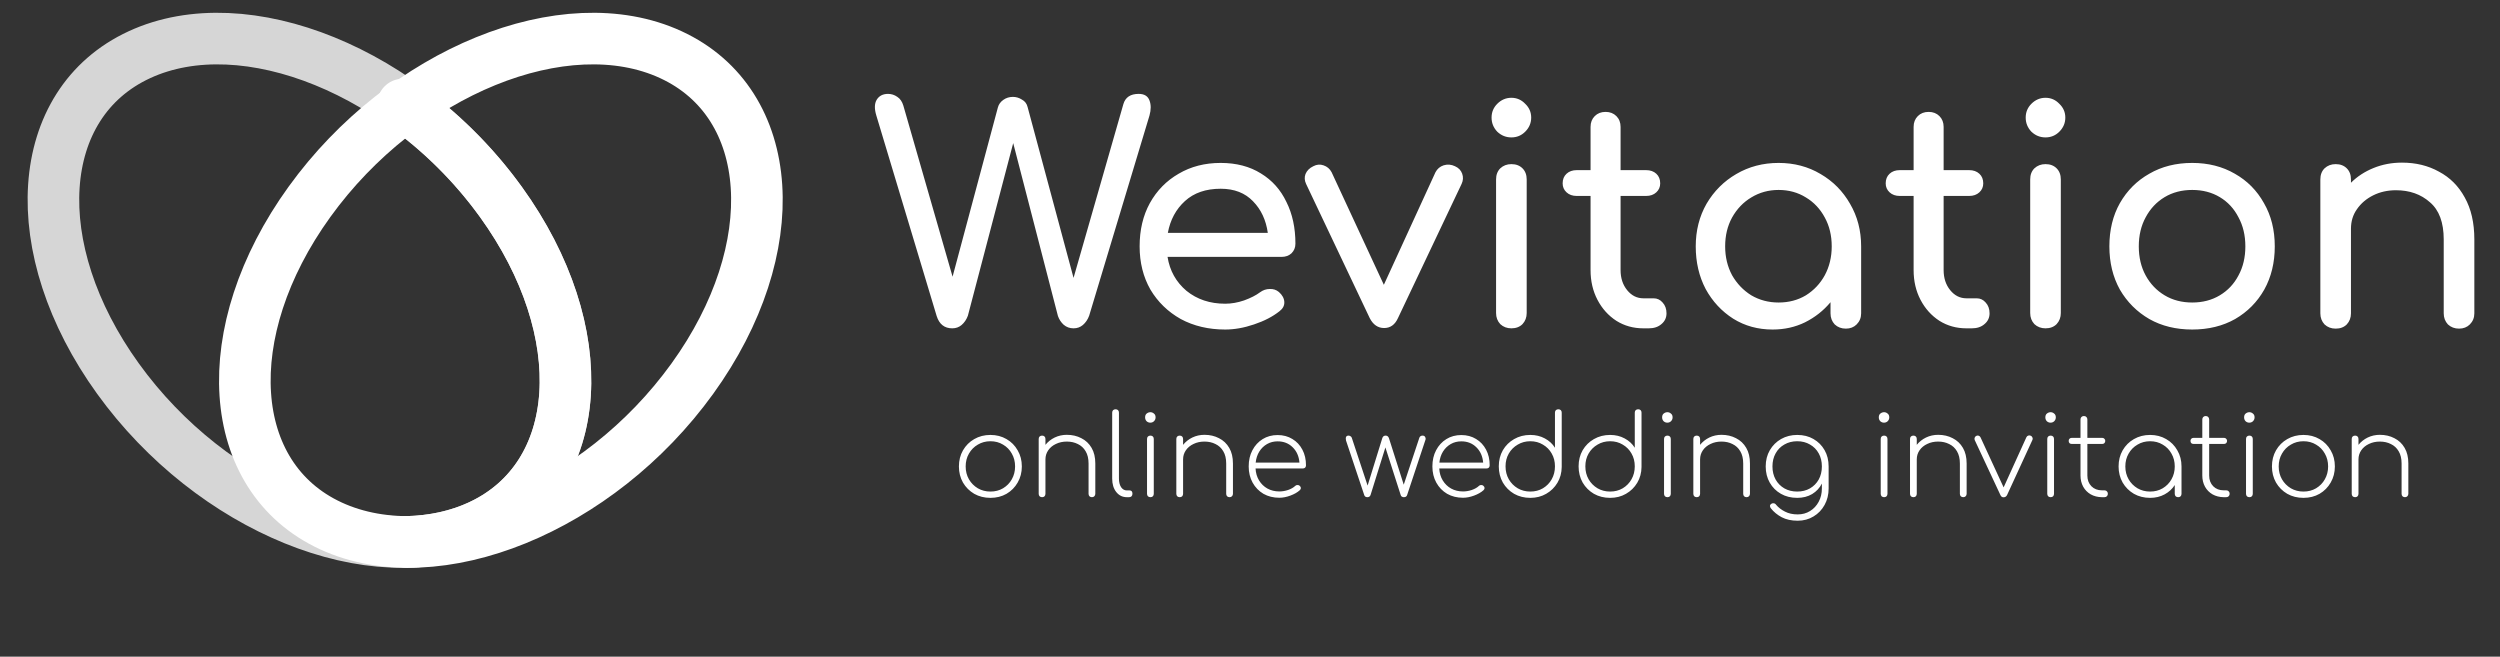
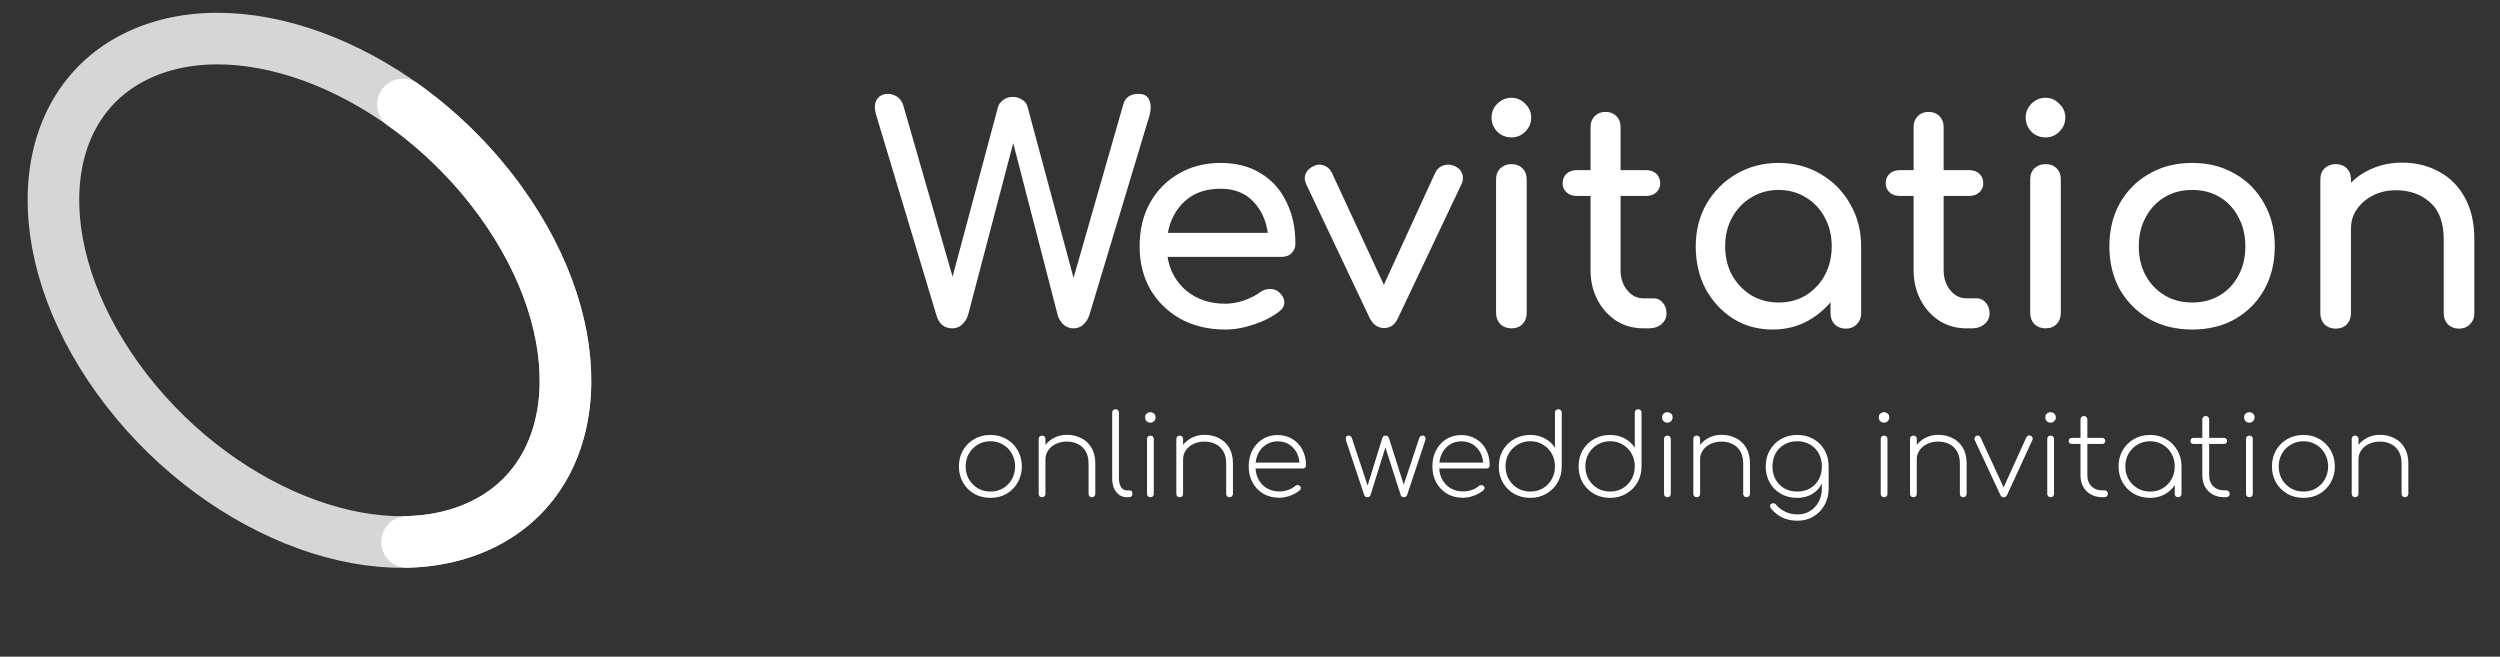
<svg xmlns="http://www.w3.org/2000/svg" width="533" height="140" viewBox="0 0 533 140" fill="none">
  <rect x="0" y="0" width="533" height="140" fill="#333333" stroke="none" />
  <path d="M85.895 22.287C93.671 27.82 100.863 34.829 106.786 43.039C126.807 70.78 124.766 101.706 102.226 112.117C97.52 114.292 92.293 115.4 86.783 115.539" stroke="white" stroke-width="11" stroke-linecap="round" stroke-linejoin="round" />
  <path d="M106.786 43.039C126.807 70.78 124.766 101.706 102.226 112.117C79.685 122.528 45.186 108.483 25.165 80.739C5.144 52.995 7.185 22.072 29.726 11.661C52.266 1.25 86.769 15.297 106.786 43.039Z" stroke="white" stroke-opacity="0.8" stroke-width="11" stroke-linecap="round" stroke-linejoin="round" />
-   <path d="M65.975 43.039C45.955 70.78 47.995 101.706 70.536 112.117C93.076 122.528 127.579 108.48 147.6 80.739C167.621 52.998 165.58 22.072 143.036 11.661C120.503 1.25 85.996 15.297 65.975 43.039Z" stroke="white" stroke-width="11" stroke-linecap="round" stroke-linejoin="round" />
  <path d="M203.024 70C201.36 70 200.251 69.125 199.696 67.376L186.832 24.624C186.405 23.216 186.427 22.107 186.896 21.296C187.408 20.443 188.219 20.016 189.328 20.016C190.053 20.016 190.715 20.229 191.312 20.656C191.909 21.04 192.336 21.659 192.592 22.512L203.088 58.992L212.752 22.896C212.923 22.256 213.307 21.723 213.904 21.296C214.501 20.869 215.184 20.656 215.952 20.656C216.635 20.656 217.275 20.848 217.872 21.232C218.512 21.573 218.917 22.107 219.088 22.832L228.88 59.248L239.504 22.192C239.931 20.741 241.019 20.016 242.768 20.016C243.963 20.016 244.731 20.485 245.072 21.424C245.413 22.32 245.413 23.387 245.072 24.624L232.208 67.312C231.909 68.123 231.461 68.784 230.864 69.296C230.309 69.765 229.648 70 228.88 70C228.069 70 227.365 69.744 226.768 69.232C226.213 68.72 225.808 68.101 225.552 67.376L216.016 30.512L206.352 67.312C206.053 68.123 205.605 68.784 205.008 69.296C204.453 69.765 203.792 70 203.024 70ZM261.208 70.256C257.667 70.256 254.509 69.509 251.736 68.016C249.005 66.48 246.851 64.389 245.272 61.744C243.736 59.056 242.968 55.984 242.968 52.528C242.968 49.029 243.693 45.957 245.144 43.312C246.637 40.624 248.685 38.533 251.288 37.04C253.891 35.504 256.877 34.736 260.248 34.736C263.576 34.736 266.435 35.483 268.824 36.976C271.213 38.427 273.027 40.453 274.264 43.056C275.544 45.616 276.184 48.581 276.184 51.952C276.184 52.763 275.907 53.445 275.352 54C274.797 54.512 274.093 54.768 273.24 54.768H248.92C249.389 57.712 250.733 60.123 252.952 62C255.213 63.835 257.965 64.752 261.208 64.752C262.531 64.752 263.875 64.517 265.24 64.048C266.648 63.536 267.779 62.96 268.632 62.32C269.272 61.851 269.955 61.616 270.68 61.616C271.448 61.573 272.109 61.787 272.664 62.256C273.389 62.896 273.773 63.6 273.816 64.368C273.859 65.136 273.517 65.797 272.792 66.352C271.341 67.504 269.528 68.443 267.352 69.168C265.219 69.893 263.171 70.256 261.208 70.256ZM260.248 40.24C257.091 40.24 254.552 41.115 252.632 42.864C250.712 44.613 249.496 46.875 248.984 49.648H270.296C269.912 46.917 268.867 44.677 267.16 42.928C265.453 41.136 263.149 40.24 260.248 40.24ZM295.1 69.936C293.777 69.936 292.753 69.232 292.028 67.824L278.46 39.216C278.119 38.491 278.076 37.787 278.332 37.104C278.631 36.379 279.185 35.824 279.996 35.44C280.721 35.056 281.447 34.992 282.172 35.248C282.94 35.504 283.516 35.995 283.9 36.72L295.036 60.72L306.044 36.72C306.428 35.995 307.004 35.504 307.772 35.248C308.583 34.992 309.393 35.056 310.204 35.44C310.972 35.781 311.484 36.315 311.74 37.04C311.996 37.765 311.953 38.491 311.612 39.216L298.044 67.824C297.404 69.232 296.423 69.936 295.1 69.936ZM322.227 70C321.288 70 320.499 69.701 319.859 69.104C319.261 68.464 318.963 67.675 318.963 66.736V38.256C318.963 37.275 319.261 36.485 319.859 35.888C320.499 35.291 321.288 34.992 322.227 34.992C323.208 34.992 323.997 35.291 324.595 35.888C325.192 36.485 325.491 37.275 325.491 38.256V66.736C325.491 67.675 325.192 68.464 324.595 69.104C323.997 69.701 323.208 70 322.227 70ZM322.227 29.296C321.075 29.296 320.072 28.891 319.219 28.08C318.408 27.227 318.003 26.224 318.003 25.072C318.003 23.92 318.408 22.939 319.219 22.128C320.072 21.275 321.075 20.848 322.227 20.848C323.379 20.848 324.36 21.275 325.171 22.128C326.024 22.939 326.451 23.92 326.451 25.072C326.451 26.224 326.024 27.227 325.171 28.08C324.36 28.891 323.379 29.296 322.227 29.296ZM350.371 70C348.238 70 346.318 69.467 344.611 68.4C342.904 67.291 341.56 65.797 340.579 63.92C339.598 62.043 339.107 59.931 339.107 57.584V41.776H336.163C335.267 41.776 334.542 41.52 333.987 41.008C333.432 40.496 333.155 39.856 333.155 39.088C333.155 38.235 333.432 37.552 333.987 37.04C334.542 36.528 335.267 36.272 336.163 36.272H339.107V27.056C339.107 26.117 339.406 25.349 340.003 24.752C340.6 24.155 341.368 23.856 342.307 23.856C343.246 23.856 344.014 24.155 344.611 24.752C345.208 25.349 345.507 26.117 345.507 27.056V36.272H350.947C351.843 36.272 352.568 36.528 353.123 37.04C353.678 37.552 353.955 38.235 353.955 39.088C353.955 39.856 353.678 40.496 353.123 41.008C352.568 41.52 351.843 41.776 350.947 41.776H345.507V57.584C345.507 59.291 345.976 60.72 346.915 61.872C347.854 63.024 349.006 63.6 350.371 63.6H352.547C353.315 63.6 353.955 63.899 354.467 64.496C355.022 65.093 355.299 65.861 355.299 66.8C355.299 67.739 354.936 68.507 354.211 69.104C353.528 69.701 352.632 70 351.523 70H350.371ZM377.915 70.256C374.8 70.256 372.005 69.488 369.531 67.952C367.056 66.373 365.093 64.261 363.643 61.616C362.235 58.928 361.531 55.899 361.531 52.528C361.531 49.157 362.299 46.128 363.835 43.44C365.413 40.752 367.525 38.64 370.171 37.104C372.859 35.525 375.867 34.736 379.195 34.736C382.523 34.736 385.509 35.525 388.155 37.104C390.8 38.64 392.891 40.752 394.427 43.44C396.005 46.128 396.795 49.157 396.795 52.528V66.8C396.795 67.739 396.475 68.528 395.835 69.168C395.237 69.765 394.469 70.064 393.531 70.064C392.592 70.064 391.803 69.765 391.163 69.168C390.565 68.528 390.267 67.739 390.267 66.8V64.432C388.773 66.224 386.96 67.653 384.827 68.72C382.736 69.744 380.432 70.256 377.915 70.256ZM379.195 64.496C381.371 64.496 383.312 63.984 385.019 62.96C386.725 61.893 388.069 60.464 389.051 58.672C390.032 56.837 390.523 54.789 390.523 52.528C390.523 50.224 390.032 48.176 389.051 46.384C388.069 44.549 386.725 43.12 385.019 42.096C383.312 41.029 381.371 40.496 379.195 40.496C377.061 40.496 375.12 41.029 373.371 42.096C371.664 43.12 370.299 44.549 369.275 46.384C368.293 48.176 367.803 50.224 367.803 52.528C367.803 54.789 368.293 56.837 369.275 58.672C370.299 60.464 371.664 61.893 373.371 62.96C375.12 63.984 377.061 64.496 379.195 64.496ZM419.246 70C417.113 70 415.193 69.467 413.486 68.4C411.779 67.291 410.435 65.797 409.454 63.92C408.473 62.043 407.982 59.931 407.982 57.584V41.776H405.038C404.142 41.776 403.417 41.52 402.862 41.008C402.307 40.496 402.03 39.856 402.03 39.088C402.03 38.235 402.307 37.552 402.862 37.04C403.417 36.528 404.142 36.272 405.038 36.272H407.982V27.056C407.982 26.117 408.281 25.349 408.878 24.752C409.475 24.155 410.243 23.856 411.182 23.856C412.121 23.856 412.889 24.155 413.486 24.752C414.083 25.349 414.382 26.117 414.382 27.056V36.272H419.822C420.718 36.272 421.443 36.528 421.998 37.04C422.553 37.552 422.83 38.235 422.83 39.088C422.83 39.856 422.553 40.496 421.998 41.008C421.443 41.52 420.718 41.776 419.822 41.776H414.382V57.584C414.382 59.291 414.851 60.72 415.79 61.872C416.729 63.024 417.881 63.6 419.246 63.6H421.422C422.19 63.6 422.83 63.899 423.342 64.496C423.897 65.093 424.174 65.861 424.174 66.8C424.174 67.739 423.811 68.507 423.086 69.104C422.403 69.701 421.507 70 420.398 70H419.246ZM436.102 70C435.163 70 434.374 69.701 433.734 69.104C433.136 68.464 432.838 67.675 432.838 66.736V38.256C432.838 37.275 433.136 36.485 433.734 35.888C434.374 35.291 435.163 34.992 436.102 34.992C437.083 34.992 437.872 35.291 438.47 35.888C439.067 36.485 439.366 37.275 439.366 38.256V66.736C439.366 67.675 439.067 68.464 438.47 69.104C437.872 69.701 437.083 70 436.102 70ZM436.102 29.296C434.95 29.296 433.947 28.891 433.094 28.08C432.283 27.227 431.878 26.224 431.878 25.072C431.878 23.92 432.283 22.939 433.094 22.128C433.947 21.275 434.95 20.848 436.102 20.848C437.254 20.848 438.235 21.275 439.046 22.128C439.899 22.939 440.326 23.92 440.326 25.072C440.326 26.224 439.899 27.227 439.046 28.08C438.235 28.891 437.254 29.296 436.102 29.296ZM467.382 70.256C463.926 70.256 460.875 69.509 458.23 68.016C455.585 66.48 453.494 64.389 451.958 61.744C450.465 59.056 449.718 55.984 449.718 52.528C449.718 49.029 450.465 45.957 451.958 43.312C453.494 40.624 455.585 38.533 458.23 37.04C460.875 35.504 463.926 34.736 467.382 34.736C470.795 34.736 473.825 35.504 476.47 37.04C479.115 38.533 481.185 40.624 482.678 43.312C484.214 45.957 484.982 49.029 484.982 52.528C484.982 55.984 484.235 59.056 482.742 61.744C481.249 64.389 479.179 66.48 476.534 68.016C473.889 69.509 470.838 70.256 467.382 70.256ZM467.382 64.496C469.601 64.496 471.563 63.984 473.27 62.96C474.977 61.936 476.299 60.528 477.238 58.736C478.219 56.944 478.71 54.875 478.71 52.528C478.71 50.181 478.219 48.112 477.238 46.32C476.299 44.485 474.977 43.056 473.27 42.032C471.563 41.008 469.601 40.496 467.382 40.496C465.163 40.496 463.201 41.008 461.494 42.032C459.787 43.056 458.443 44.485 457.462 46.32C456.481 48.112 455.99 50.181 455.99 52.528C455.99 54.875 456.481 56.944 457.462 58.736C458.443 60.528 459.787 61.936 461.494 62.96C463.201 63.984 465.163 64.496 467.382 64.496ZM497.962 70.064C497.023 70.064 496.234 69.765 495.594 69.168C494.996 68.528 494.698 67.739 494.698 66.8V38.256C494.698 37.275 494.996 36.485 495.594 35.888C496.234 35.291 497.023 34.992 497.962 34.992C498.943 34.992 499.732 35.291 500.33 35.888C500.927 36.485 501.226 37.275 501.226 38.256V38.96C502.548 37.637 504.148 36.592 506.026 35.824C507.903 35.056 509.93 34.672 512.106 34.672C515.05 34.672 517.674 35.312 519.978 36.592C522.324 37.829 524.159 39.664 525.482 42.096C526.847 44.528 527.53 47.515 527.53 51.056V66.8C527.53 67.739 527.21 68.528 526.569 69.168C525.972 69.765 525.204 70.064 524.266 70.064C523.327 70.064 522.538 69.765 521.898 69.168C521.3 68.528 521.002 67.739 521.002 66.8V51.056C521.002 47.429 520.02 44.784 518.058 43.12C516.138 41.413 513.727 40.56 510.826 40.56C509.034 40.56 507.412 40.923 505.962 41.648C504.511 42.373 503.359 43.355 502.506 44.592C501.652 45.787 501.226 47.173 501.226 48.752V66.8C501.226 67.739 500.927 68.528 500.33 69.168C499.732 69.765 498.943 70.064 497.962 70.064Z" fill="white" />
  <path d="M211.16 106.144C209.88 106.144 208.728 105.856 207.704 105.28C206.696 104.688 205.896 103.888 205.304 102.88C204.728 101.856 204.44 100.712 204.44 99.448C204.44 98.168 204.728 97.024 205.304 96.016C205.896 94.992 206.696 94.192 207.704 93.616C208.728 93.024 209.88 92.728 211.16 92.728C212.44 92.728 213.584 93.024 214.592 93.616C215.6 94.192 216.392 94.992 216.968 96.016C217.56 97.024 217.856 98.168 217.856 99.448C217.856 100.712 217.56 101.856 216.968 102.88C216.392 103.888 215.6 104.688 214.592 105.28C213.584 105.856 212.44 106.144 211.16 106.144ZM211.16 104.8C212.168 104.8 213.064 104.568 213.848 104.104C214.648 103.624 215.272 102.984 215.72 102.184C216.184 101.368 216.416 100.456 216.416 99.448C216.416 98.424 216.184 97.512 215.72 96.712C215.272 95.896 214.648 95.256 213.848 94.792C213.064 94.312 212.168 94.072 211.16 94.072C210.168 94.072 209.272 94.312 208.472 94.792C207.672 95.256 207.04 95.896 206.576 96.712C206.112 97.512 205.88 98.424 205.88 99.448C205.88 100.456 206.112 101.368 206.576 102.184C207.04 102.984 207.672 103.624 208.472 104.104C209.272 104.568 210.168 104.8 211.16 104.8ZM222.169 106C221.961 106 221.785 105.936 221.641 105.808C221.513 105.664 221.449 105.488 221.449 105.28V93.592C221.449 93.368 221.513 93.192 221.641 93.064C221.785 92.936 221.961 92.872 222.169 92.872C222.393 92.872 222.569 92.936 222.697 93.064C222.825 93.192 222.889 93.368 222.889 93.592V94.84C223.417 94.184 224.073 93.664 224.857 93.28C225.657 92.896 226.521 92.704 227.449 92.704C228.601 92.704 229.633 92.944 230.545 93.424C231.473 93.888 232.201 94.576 232.729 95.488C233.257 96.384 233.521 97.496 233.521 98.824V105.28C233.521 105.488 233.449 105.664 233.305 105.808C233.177 105.936 233.009 106 232.801 106C232.593 106 232.417 105.936 232.273 105.808C232.145 105.664 232.081 105.488 232.081 105.28V98.824C232.081 97.768 231.873 96.896 231.457 96.208C231.057 95.52 230.505 95.008 229.801 94.672C229.113 94.32 228.329 94.144 227.449 94.144C226.585 94.144 225.809 94.312 225.121 94.648C224.433 94.968 223.889 95.416 223.489 95.992C223.089 96.568 222.889 97.216 222.889 97.936V105.28C222.889 105.488 222.825 105.664 222.697 105.808C222.569 105.936 222.393 106 222.169 106ZM240.238 106C239.326 106 238.574 105.632 237.982 104.896C237.406 104.16 237.118 103.208 237.118 102.04V87.976C237.118 87.752 237.182 87.576 237.31 87.448C237.454 87.32 237.63 87.256 237.838 87.256C238.062 87.256 238.238 87.32 238.366 87.448C238.494 87.576 238.558 87.752 238.558 87.976V102.04C238.558 102.776 238.71 103.384 239.014 103.864C239.334 104.328 239.742 104.56 240.238 104.56H240.838C241.238 104.56 241.438 104.8 241.438 105.28C241.438 105.488 241.374 105.664 241.246 105.808C241.118 105.936 240.942 106 240.718 106H240.238ZM245.266 106C245.058 106 244.882 105.936 244.738 105.808C244.61 105.664 244.546 105.488 244.546 105.28V93.592C244.546 93.368 244.61 93.192 244.738 93.064C244.882 92.936 245.058 92.872 245.266 92.872C245.49 92.872 245.666 92.936 245.794 93.064C245.922 93.192 245.986 93.368 245.986 93.592V105.28C245.986 105.488 245.922 105.664 245.794 105.808C245.666 105.936 245.49 106 245.266 106ZM245.242 90.112C244.938 90.112 244.674 90.008 244.45 89.8C244.242 89.576 244.138 89.304 244.138 88.984C244.138 88.616 244.25 88.344 244.474 88.168C244.714 87.976 244.978 87.88 245.266 87.88C245.538 87.88 245.786 87.976 246.01 88.168C246.25 88.344 246.37 88.616 246.37 88.984C246.37 89.304 246.258 89.576 246.034 89.8C245.826 90.008 245.562 90.112 245.242 90.112ZM251.513 106C251.305 106 251.129 105.936 250.985 105.808C250.857 105.664 250.793 105.488 250.793 105.28V93.592C250.793 93.368 250.857 93.192 250.985 93.064C251.129 92.936 251.305 92.872 251.513 92.872C251.737 92.872 251.913 92.936 252.041 93.064C252.169 93.192 252.233 93.368 252.233 93.592V94.84C252.761 94.184 253.417 93.664 254.201 93.28C255.001 92.896 255.865 92.704 256.793 92.704C257.945 92.704 258.977 92.944 259.889 93.424C260.817 93.888 261.545 94.576 262.073 95.488C262.601 96.384 262.865 97.496 262.865 98.824V105.28C262.865 105.488 262.793 105.664 262.649 105.808C262.521 105.936 262.353 106 262.145 106C261.937 106 261.761 105.936 261.617 105.808C261.489 105.664 261.425 105.488 261.425 105.28V98.824C261.425 97.768 261.217 96.896 260.801 96.208C260.401 95.52 259.849 95.008 259.145 94.672C258.457 94.32 257.673 94.144 256.793 94.144C255.929 94.144 255.153 94.312 254.465 94.648C253.777 94.968 253.233 95.416 252.833 95.992C252.433 96.568 252.233 97.216 252.233 97.936V105.28C252.233 105.488 252.169 105.664 252.041 105.808C251.913 105.936 251.737 106 251.513 106ZM272.749 106.12C271.485 106.12 270.357 105.84 269.365 105.28C268.389 104.704 267.621 103.912 267.061 102.904C266.501 101.896 266.221 100.744 266.221 99.448C266.221 98.136 266.485 96.984 267.013 95.992C267.541 94.984 268.269 94.192 269.197 93.616C270.125 93.04 271.189 92.752 272.389 92.752C273.573 92.752 274.621 93.032 275.533 93.592C276.445 94.136 277.157 94.896 277.669 95.872C278.181 96.832 278.437 97.944 278.437 99.208C278.437 99.416 278.373 99.584 278.245 99.712C278.117 99.824 277.949 99.88 277.741 99.88H267.685C267.733 100.84 267.981 101.688 268.429 102.424C268.877 103.16 269.469 103.736 270.205 104.152C270.957 104.568 271.805 104.776 272.749 104.776C273.373 104.776 273.997 104.672 274.621 104.464C275.261 104.24 275.765 103.952 276.133 103.6C276.261 103.472 276.413 103.408 276.589 103.408C276.781 103.392 276.941 103.44 277.069 103.552C277.245 103.696 277.333 103.856 277.333 104.032C277.349 104.208 277.277 104.368 277.117 104.512C276.605 104.976 275.933 105.36 275.101 105.664C274.285 105.968 273.501 106.12 272.749 106.12ZM272.389 94.096C271.557 94.096 270.805 94.288 270.133 94.672C269.461 95.056 268.909 95.592 268.477 96.28C268.061 96.952 267.805 97.736 267.709 98.632H277.045C276.933 97.288 276.453 96.2 275.605 95.368C274.757 94.52 273.685 94.096 272.389 94.096ZM291.526 106C291.174 106 290.95 105.848 290.854 105.544L286.966 93.904C286.822 93.216 287.006 92.872 287.518 92.872C287.646 92.872 287.774 92.912 287.902 92.992C288.03 93.056 288.126 93.16 288.19 93.304L291.574 103.528L294.694 93.448C294.806 93.064 295.046 92.872 295.414 92.872C295.766 92.872 296.006 93.064 296.134 93.448L299.278 103.336L302.614 93.304C302.742 93.016 302.966 92.872 303.286 92.872C303.574 92.872 303.766 92.984 303.862 93.208C303.974 93.432 303.974 93.664 303.862 93.904L299.997 105.544C299.902 105.848 299.67 106 299.302 106C299.142 106 298.998 105.96 298.87 105.88C298.742 105.8 298.662 105.688 298.63 105.544L295.366 95.392L292.198 105.544C292.086 105.848 291.862 106 291.526 106ZM311.913 106.12C310.649 106.12 309.521 105.84 308.529 105.28C307.553 104.704 306.785 103.912 306.225 102.904C305.665 101.896 305.385 100.744 305.385 99.448C305.385 98.136 305.649 96.984 306.177 95.992C306.705 94.984 307.433 94.192 308.361 93.616C309.289 93.04 310.353 92.752 311.553 92.752C312.737 92.752 313.785 93.032 314.697 93.592C315.609 94.136 316.321 94.896 316.833 95.872C317.345 96.832 317.601 97.944 317.601 99.208C317.601 99.416 317.537 99.584 317.409 99.712C317.281 99.824 317.113 99.88 316.905 99.88H306.849C306.897 100.84 307.145 101.688 307.593 102.424C308.041 103.16 308.633 103.736 309.369 104.152C310.121 104.568 310.969 104.776 311.913 104.776C312.537 104.776 313.161 104.672 313.785 104.464C314.425 104.24 314.929 103.952 315.297 103.6C315.425 103.472 315.577 103.408 315.753 103.408C315.945 103.392 316.105 103.44 316.233 103.552C316.409 103.696 316.497 103.856 316.497 104.032C316.513 104.208 316.441 104.368 316.281 104.512C315.769 104.976 315.097 105.36 314.265 105.664C313.449 105.968 312.665 106.12 311.913 106.12ZM311.553 94.096C310.721 94.096 309.969 94.288 309.297 94.672C308.625 95.056 308.073 95.592 307.641 96.28C307.225 96.952 306.969 97.736 306.873 98.632H316.209C316.097 97.288 315.617 96.2 314.769 95.368C313.921 94.52 312.849 94.096 311.553 94.096ZM326.262 106.144C324.982 106.144 323.83 105.856 322.806 105.28C321.798 104.688 320.998 103.888 320.406 102.88C319.83 101.856 319.542 100.704 319.542 99.424C319.542 98.144 319.83 97 320.406 95.992C320.998 94.984 321.798 94.192 322.806 93.616C323.83 93.024 324.982 92.728 326.262 92.728C327.414 92.728 328.446 92.976 329.358 93.472C330.286 93.968 331.006 94.632 331.518 95.464V87.976C331.518 87.752 331.582 87.576 331.71 87.448C331.854 87.32 332.03 87.256 332.238 87.256C332.462 87.256 332.638 87.32 332.766 87.448C332.894 87.576 332.958 87.752 332.958 87.976V99.568C332.942 100.816 332.638 101.936 332.046 102.928C331.454 103.92 330.654 104.704 329.646 105.28C328.654 105.856 327.526 106.144 326.262 106.144ZM326.262 104.8C327.27 104.8 328.166 104.568 328.95 104.104C329.75 103.624 330.374 102.984 330.822 102.184C331.286 101.368 331.518 100.448 331.518 99.424C331.518 98.4 331.286 97.488 330.822 96.688C330.374 95.888 329.75 95.256 328.95 94.792C328.166 94.312 327.27 94.072 326.262 94.072C325.27 94.072 324.374 94.312 323.574 94.792C322.774 95.256 322.142 95.888 321.678 96.688C321.214 97.488 320.982 98.4 320.982 99.424C320.982 100.448 321.214 101.368 321.678 102.184C322.142 102.984 322.774 103.624 323.574 104.104C324.374 104.568 325.27 104.8 326.262 104.8ZM343.277 106.144C341.997 106.144 340.845 105.856 339.821 105.28C338.813 104.688 338.013 103.888 337.421 102.88C336.845 101.856 336.557 100.704 336.557 99.424C336.557 98.144 336.845 97 337.421 95.992C338.013 94.984 338.813 94.192 339.821 93.616C340.845 93.024 341.997 92.728 343.277 92.728C344.429 92.728 345.461 92.976 346.373 93.472C347.301 93.968 348.021 94.632 348.533 95.464V87.976C348.533 87.752 348.597 87.576 348.725 87.448C348.869 87.32 349.045 87.256 349.253 87.256C349.477 87.256 349.653 87.32 349.781 87.448C349.909 87.576 349.973 87.752 349.973 87.976V99.568C349.957 100.816 349.653 101.936 349.061 102.928C348.469 103.92 347.669 104.704 346.661 105.28C345.669 105.856 344.541 106.144 343.277 106.144ZM343.277 104.8C344.285 104.8 345.181 104.568 345.965 104.104C346.765 103.624 347.389 102.984 347.837 102.184C348.301 101.368 348.533 100.448 348.533 99.424C348.533 98.4 348.301 97.488 347.837 96.688C347.389 95.888 346.765 95.256 345.965 94.792C345.181 94.312 344.285 94.072 343.277 94.072C342.285 94.072 341.389 94.312 340.589 94.792C339.789 95.256 339.157 95.888 338.693 96.688C338.229 97.488 337.997 98.4 337.997 99.424C337.997 100.448 338.229 101.368 338.693 102.184C339.157 102.984 339.789 103.624 340.589 104.104C341.389 104.568 342.285 104.8 343.277 104.8ZM355.493 106C355.285 106 355.109 105.936 354.965 105.808C354.837 105.664 354.773 105.488 354.773 105.28V93.592C354.773 93.368 354.837 93.192 354.965 93.064C355.109 92.936 355.285 92.872 355.493 92.872C355.717 92.872 355.893 92.936 356.021 93.064C356.149 93.192 356.213 93.368 356.213 93.592V105.28C356.213 105.488 356.149 105.664 356.021 105.808C355.893 105.936 355.717 106 355.493 106ZM355.469 90.112C355.165 90.112 354.901 90.008 354.677 89.8C354.469 89.576 354.365 89.304 354.365 88.984C354.365 88.616 354.477 88.344 354.701 88.168C354.941 87.976 355.205 87.88 355.493 87.88C355.765 87.88 356.013 87.976 356.237 88.168C356.477 88.344 356.597 88.616 356.597 88.984C356.597 89.304 356.485 89.576 356.261 89.8C356.053 90.008 355.789 90.112 355.469 90.112ZM361.739 106C361.531 106 361.355 105.936 361.211 105.808C361.083 105.664 361.019 105.488 361.019 105.28V93.592C361.019 93.368 361.083 93.192 361.211 93.064C361.355 92.936 361.531 92.872 361.739 92.872C361.963 92.872 362.139 92.936 362.267 93.064C362.395 93.192 362.459 93.368 362.459 93.592V94.84C362.987 94.184 363.643 93.664 364.427 93.28C365.227 92.896 366.091 92.704 367.019 92.704C368.171 92.704 369.203 92.944 370.115 93.424C371.043 93.888 371.771 94.576 372.299 95.488C372.827 96.384 373.091 97.496 373.091 98.824V105.28C373.091 105.488 373.019 105.664 372.875 105.808C372.747 105.936 372.579 106 372.371 106C372.163 106 371.987 105.936 371.843 105.808C371.715 105.664 371.651 105.488 371.651 105.28V98.824C371.651 97.768 371.443 96.896 371.027 96.208C370.627 95.52 370.075 95.008 369.371 94.672C368.683 94.32 367.899 94.144 367.019 94.144C366.155 94.144 365.379 94.312 364.691 94.648C364.003 94.968 363.459 95.416 363.059 95.992C362.659 96.568 362.459 97.216 362.459 97.936V105.28C362.459 105.488 362.395 105.664 362.267 105.808C362.139 105.936 361.963 106 361.739 106ZM383.168 106.144C381.856 106.144 380.696 105.856 379.688 105.28C378.68 104.704 377.888 103.912 377.312 102.904C376.736 101.896 376.448 100.744 376.448 99.448C376.448 98.136 376.744 96.976 377.336 95.968C377.928 94.96 378.728 94.168 379.736 93.592C380.76 93.016 381.904 92.728 383.168 92.728C384.48 92.728 385.632 93.016 386.624 93.592C387.632 94.168 388.424 94.96 389 95.968C389.576 96.976 389.864 98.136 389.864 99.448V104.152C389.864 105.448 389.576 106.616 389 107.656C388.424 108.696 387.64 109.512 386.648 110.104C385.656 110.712 384.528 111.016 383.264 111.016C381.936 111.016 380.8 110.768 379.856 110.272C378.928 109.776 378.16 109.144 377.552 108.376C377.424 108.216 377.36 108.048 377.36 107.872C377.36 107.696 377.44 107.552 377.6 107.44C377.76 107.312 377.944 107.264 378.152 107.296C378.376 107.328 378.544 107.432 378.656 107.608C379.152 108.2 379.784 108.688 380.552 109.072C381.32 109.472 382.224 109.672 383.264 109.672C384.256 109.672 385.136 109.432 385.904 108.952C386.688 108.472 387.304 107.808 387.752 106.96C388.2 106.128 388.424 105.192 388.424 104.152V103.096C387.96 104.024 387.272 104.768 386.36 105.328C385.448 105.872 384.384 106.144 383.168 106.144ZM383.168 104.8C384.192 104.8 385.096 104.576 385.88 104.128C386.68 103.664 387.304 103.032 387.752 102.232C388.2 101.416 388.424 100.488 388.424 99.448C388.424 98.392 388.2 97.464 387.752 96.664C387.304 95.848 386.68 95.216 385.88 94.768C385.096 94.304 384.192 94.072 383.168 94.072C382.144 94.072 381.232 94.304 380.432 94.768C379.632 95.216 379.008 95.848 378.56 96.664C378.112 97.464 377.888 98.392 377.888 99.448C377.888 100.488 378.112 101.416 378.56 102.232C379.008 103.032 379.632 103.664 380.432 104.128C381.232 104.576 382.144 104.8 383.168 104.8ZM401.688 106C401.48 106 401.304 105.936 401.16 105.808C401.032 105.664 400.968 105.488 400.968 105.28V93.592C400.968 93.368 401.032 93.192 401.16 93.064C401.304 92.936 401.48 92.872 401.688 92.872C401.912 92.872 402.088 92.936 402.216 93.064C402.344 93.192 402.408 93.368 402.408 93.592V105.28C402.408 105.488 402.344 105.664 402.216 105.808C402.088 105.936 401.912 106 401.688 106ZM401.664 90.112C401.36 90.112 401.096 90.008 400.872 89.8C400.664 89.576 400.56 89.304 400.56 88.984C400.56 88.616 400.672 88.344 400.896 88.168C401.136 87.976 401.4 87.88 401.688 87.88C401.96 87.88 402.208 87.976 402.432 88.168C402.672 88.344 402.792 88.616 402.792 88.984C402.792 89.304 402.68 89.576 402.456 89.8C402.248 90.008 401.984 90.112 401.664 90.112ZM407.935 106C407.727 106 407.551 105.936 407.407 105.808C407.279 105.664 407.215 105.488 407.215 105.28V93.592C407.215 93.368 407.279 93.192 407.407 93.064C407.551 92.936 407.727 92.872 407.935 92.872C408.159 92.872 408.335 92.936 408.463 93.064C408.591 93.192 408.655 93.368 408.655 93.592V94.84C409.183 94.184 409.839 93.664 410.623 93.28C411.423 92.896 412.287 92.704 413.215 92.704C414.367 92.704 415.399 92.944 416.311 93.424C417.239 93.888 417.967 94.576 418.495 95.488C419.023 96.384 419.287 97.496 419.287 98.824V105.28C419.287 105.488 419.215 105.664 419.071 105.808C418.943 105.936 418.775 106 418.567 106C418.359 106 418.183 105.936 418.039 105.808C417.911 105.664 417.847 105.488 417.847 105.28V98.824C417.847 97.768 417.639 96.896 417.223 96.208C416.823 95.52 416.271 95.008 415.567 94.672C414.879 94.32 414.095 94.144 413.215 94.144C412.351 94.144 411.575 94.312 410.887 94.648C410.199 94.968 409.655 95.416 409.255 95.992C408.855 96.568 408.655 97.216 408.655 97.936V105.28C408.655 105.488 408.591 105.664 408.463 105.808C408.335 105.936 408.159 106 407.935 106ZM427.149 106.024C426.845 106.024 426.621 105.856 426.477 105.52L421.005 93.808C420.941 93.632 420.941 93.464 421.005 93.304C421.069 93.128 421.189 93 421.365 92.92C421.541 92.84 421.709 92.832 421.869 92.896C422.045 92.96 422.173 93.08 422.253 93.256L427.173 103.912L432.021 93.232C432.101 93.056 432.229 92.936 432.405 92.872C432.597 92.808 432.781 92.816 432.957 92.896C433.133 92.976 433.253 93.104 433.317 93.28C433.397 93.44 433.397 93.608 433.317 93.784L427.917 105.52C427.757 105.856 427.501 106.024 427.149 106.024ZM437.196 106C436.988 106 436.812 105.936 436.668 105.808C436.54 105.664 436.476 105.488 436.476 105.28V93.592C436.476 93.368 436.54 93.192 436.668 93.064C436.812 92.936 436.988 92.872 437.196 92.872C437.42 92.872 437.596 92.936 437.724 93.064C437.852 93.192 437.916 93.368 437.916 93.592V105.28C437.916 105.488 437.852 105.664 437.724 105.808C437.596 105.936 437.42 106 437.196 106ZM437.172 90.112C436.868 90.112 436.604 90.008 436.38 89.8C436.172 89.576 436.068 89.304 436.068 88.984C436.068 88.616 436.18 88.344 436.404 88.168C436.644 87.976 436.908 87.88 437.196 87.88C437.468 87.88 437.716 87.976 437.94 88.168C438.18 88.344 438.3 88.616 438.3 88.984C438.3 89.304 438.188 89.576 437.964 89.8C437.756 90.008 437.492 90.112 437.172 90.112ZM448.099 106C447.219 105.984 446.435 105.784 445.747 105.4C445.059 105 444.523 104.456 444.139 103.768C443.755 103.064 443.562 102.272 443.562 101.392V94.648H441.691C441.499 94.648 441.339 94.592 441.211 94.48C441.099 94.352 441.043 94.192 441.043 94C441.043 93.808 441.099 93.656 441.211 93.544C441.339 93.416 441.499 93.352 441.691 93.352H443.562V89.44C443.562 89.216 443.627 89.04 443.755 88.912C443.899 88.768 444.075 88.696 444.283 88.696C444.507 88.696 444.683 88.768 444.811 88.912C444.955 89.04 445.027 89.216 445.027 89.44V93.352H448.195C448.387 93.352 448.539 93.416 448.651 93.544C448.779 93.656 448.843 93.808 448.843 94C448.843 94.192 448.779 94.352 448.651 94.48C448.539 94.592 448.387 94.648 448.195 94.648H445.027V101.392C445.027 102.32 445.315 103.08 445.891 103.672C446.467 104.248 447.211 104.536 448.123 104.536H448.651C448.875 104.536 449.051 104.608 449.179 104.752C449.323 104.88 449.395 105.056 449.395 105.28C449.395 105.488 449.323 105.664 449.179 105.808C449.051 105.936 448.875 106 448.651 106H448.099ZM458.402 106.144C457.122 106.144 455.97 105.856 454.946 105.28C453.938 104.688 453.138 103.888 452.546 102.88C451.97 101.856 451.682 100.712 451.682 99.448C451.682 98.168 451.97 97.024 452.546 96.016C453.138 94.992 453.938 94.192 454.946 93.616C455.97 93.024 457.122 92.728 458.402 92.728C459.682 92.728 460.826 93.024 461.834 93.616C462.842 94.192 463.634 94.992 464.21 96.016C464.802 97.024 465.098 98.168 465.098 99.448V105.28C465.098 105.488 465.034 105.664 464.906 105.808C464.778 105.936 464.602 106 464.378 106C464.17 106 463.994 105.936 463.85 105.808C463.722 105.664 463.658 105.488 463.658 105.28V103.408C463.13 104.24 462.41 104.904 461.498 105.4C460.586 105.896 459.554 106.144 458.402 106.144ZM458.402 104.8C459.41 104.8 460.306 104.568 461.09 104.104C461.89 103.624 462.514 102.984 462.962 102.184C463.426 101.368 463.658 100.456 463.658 99.448C463.658 98.424 463.426 97.512 462.962 96.712C462.514 95.896 461.89 95.256 461.09 94.792C460.306 94.312 459.41 94.072 458.402 94.072C457.41 94.072 456.514 94.312 455.714 94.792C454.914 95.256 454.282 95.896 453.818 96.712C453.354 97.512 453.122 98.424 453.122 99.448C453.122 100.456 453.354 101.368 453.818 102.184C454.282 102.984 454.914 103.624 455.714 104.104C456.514 104.568 457.41 104.8 458.402 104.8ZM474.067 106C473.187 105.984 472.403 105.784 471.715 105.4C471.027 105 470.491 104.456 470.107 103.768C469.723 103.064 469.531 102.272 469.531 101.392V94.648H467.659C467.467 94.648 467.307 94.592 467.179 94.48C467.067 94.352 467.011 94.192 467.011 94C467.011 93.808 467.067 93.656 467.179 93.544C467.307 93.416 467.467 93.352 467.659 93.352H469.531V89.44C469.531 89.216 469.595 89.04 469.723 88.912C469.867 88.768 470.043 88.696 470.251 88.696C470.475 88.696 470.651 88.768 470.779 88.912C470.923 89.04 470.995 89.216 470.995 89.44V93.352H474.163C474.355 93.352 474.507 93.416 474.619 93.544C474.747 93.656 474.811 93.808 474.811 94C474.811 94.192 474.747 94.352 474.619 94.48C474.507 94.592 474.355 94.648 474.163 94.648H470.995V101.392C470.995 102.32 471.283 103.08 471.859 103.672C472.435 104.248 473.179 104.536 474.091 104.536H474.619C474.843 104.536 475.019 104.608 475.147 104.752C475.291 104.88 475.363 105.056 475.363 105.28C475.363 105.488 475.291 105.664 475.147 105.808C475.019 105.936 474.843 106 474.619 106H474.067ZM479.571 106C479.363 106 479.187 105.936 479.043 105.808C478.915 105.664 478.851 105.488 478.851 105.28V93.592C478.851 93.368 478.915 93.192 479.043 93.064C479.187 92.936 479.363 92.872 479.571 92.872C479.795 92.872 479.971 92.936 480.099 93.064C480.227 93.192 480.291 93.368 480.291 93.592V105.28C480.291 105.488 480.227 105.664 480.099 105.808C479.971 105.936 479.795 106 479.571 106ZM479.547 90.112C479.243 90.112 478.979 90.008 478.755 89.8C478.547 89.576 478.443 89.304 478.443 88.984C478.443 88.616 478.555 88.344 478.779 88.168C479.019 87.976 479.283 87.88 479.571 87.88C479.843 87.88 480.091 87.976 480.315 88.168C480.555 88.344 480.675 88.616 480.675 88.984C480.675 89.304 480.563 89.576 480.339 89.8C480.131 90.008 479.867 90.112 479.547 90.112ZM491.098 106.144C489.818 106.144 488.666 105.856 487.642 105.28C486.634 104.688 485.834 103.888 485.242 102.88C484.666 101.856 484.378 100.712 484.378 99.448C484.378 98.168 484.666 97.024 485.242 96.016C485.834 94.992 486.634 94.192 487.642 93.616C488.666 93.024 489.818 92.728 491.098 92.728C492.378 92.728 493.522 93.024 494.53 93.616C495.538 94.192 496.33 94.992 496.906 96.016C497.498 97.024 497.794 98.168 497.794 99.448C497.794 100.712 497.498 101.856 496.906 102.88C496.33 103.888 495.538 104.688 494.53 105.28C493.522 105.856 492.378 106.144 491.098 106.144ZM491.098 104.8C492.106 104.8 493.002 104.568 493.786 104.104C494.586 103.624 495.21 102.984 495.658 102.184C496.122 101.368 496.354 100.456 496.354 99.448C496.354 98.424 496.122 97.512 495.658 96.712C495.21 95.896 494.586 95.256 493.786 94.792C493.002 94.312 492.106 94.072 491.098 94.072C490.106 94.072 489.21 94.312 488.41 94.792C487.61 95.256 486.978 95.896 486.514 96.712C486.05 97.512 485.818 98.424 485.818 99.448C485.818 100.456 486.05 101.368 486.514 102.184C486.978 102.984 487.61 103.624 488.41 104.104C489.21 104.568 490.106 104.8 491.098 104.8ZM502.107 106C501.899 106 501.723 105.936 501.579 105.808C501.451 105.664 501.387 105.488 501.387 105.28V93.592C501.387 93.368 501.451 93.192 501.579 93.064C501.723 92.936 501.899 92.872 502.107 92.872C502.331 92.872 502.507 92.936 502.635 93.064C502.763 93.192 502.827 93.368 502.827 93.592V94.84C503.355 94.184 504.011 93.664 504.795 93.28C505.595 92.896 506.459 92.704 507.387 92.704C508.539 92.704 509.571 92.944 510.483 93.424C511.411 93.888 512.139 94.576 512.667 95.488C513.195 96.384 513.459 97.496 513.459 98.824V105.28C513.459 105.488 513.387 105.664 513.243 105.808C513.115 105.936 512.947 106 512.739 106C512.531 106 512.355 105.936 512.211 105.808C512.083 105.664 512.019 105.488 512.019 105.28V98.824C512.019 97.768 511.811 96.896 511.395 96.208C510.995 95.52 510.443 95.008 509.739 94.672C509.051 94.32 508.267 94.144 507.387 94.144C506.523 94.144 505.747 94.312 505.059 94.648C504.371 94.968 503.827 95.416 503.427 95.992C503.027 96.568 502.827 97.216 502.827 97.936V105.28C502.827 105.488 502.763 105.664 502.635 105.808C502.507 105.936 502.331 106 502.107 106Z" fill="white" />
</svg>